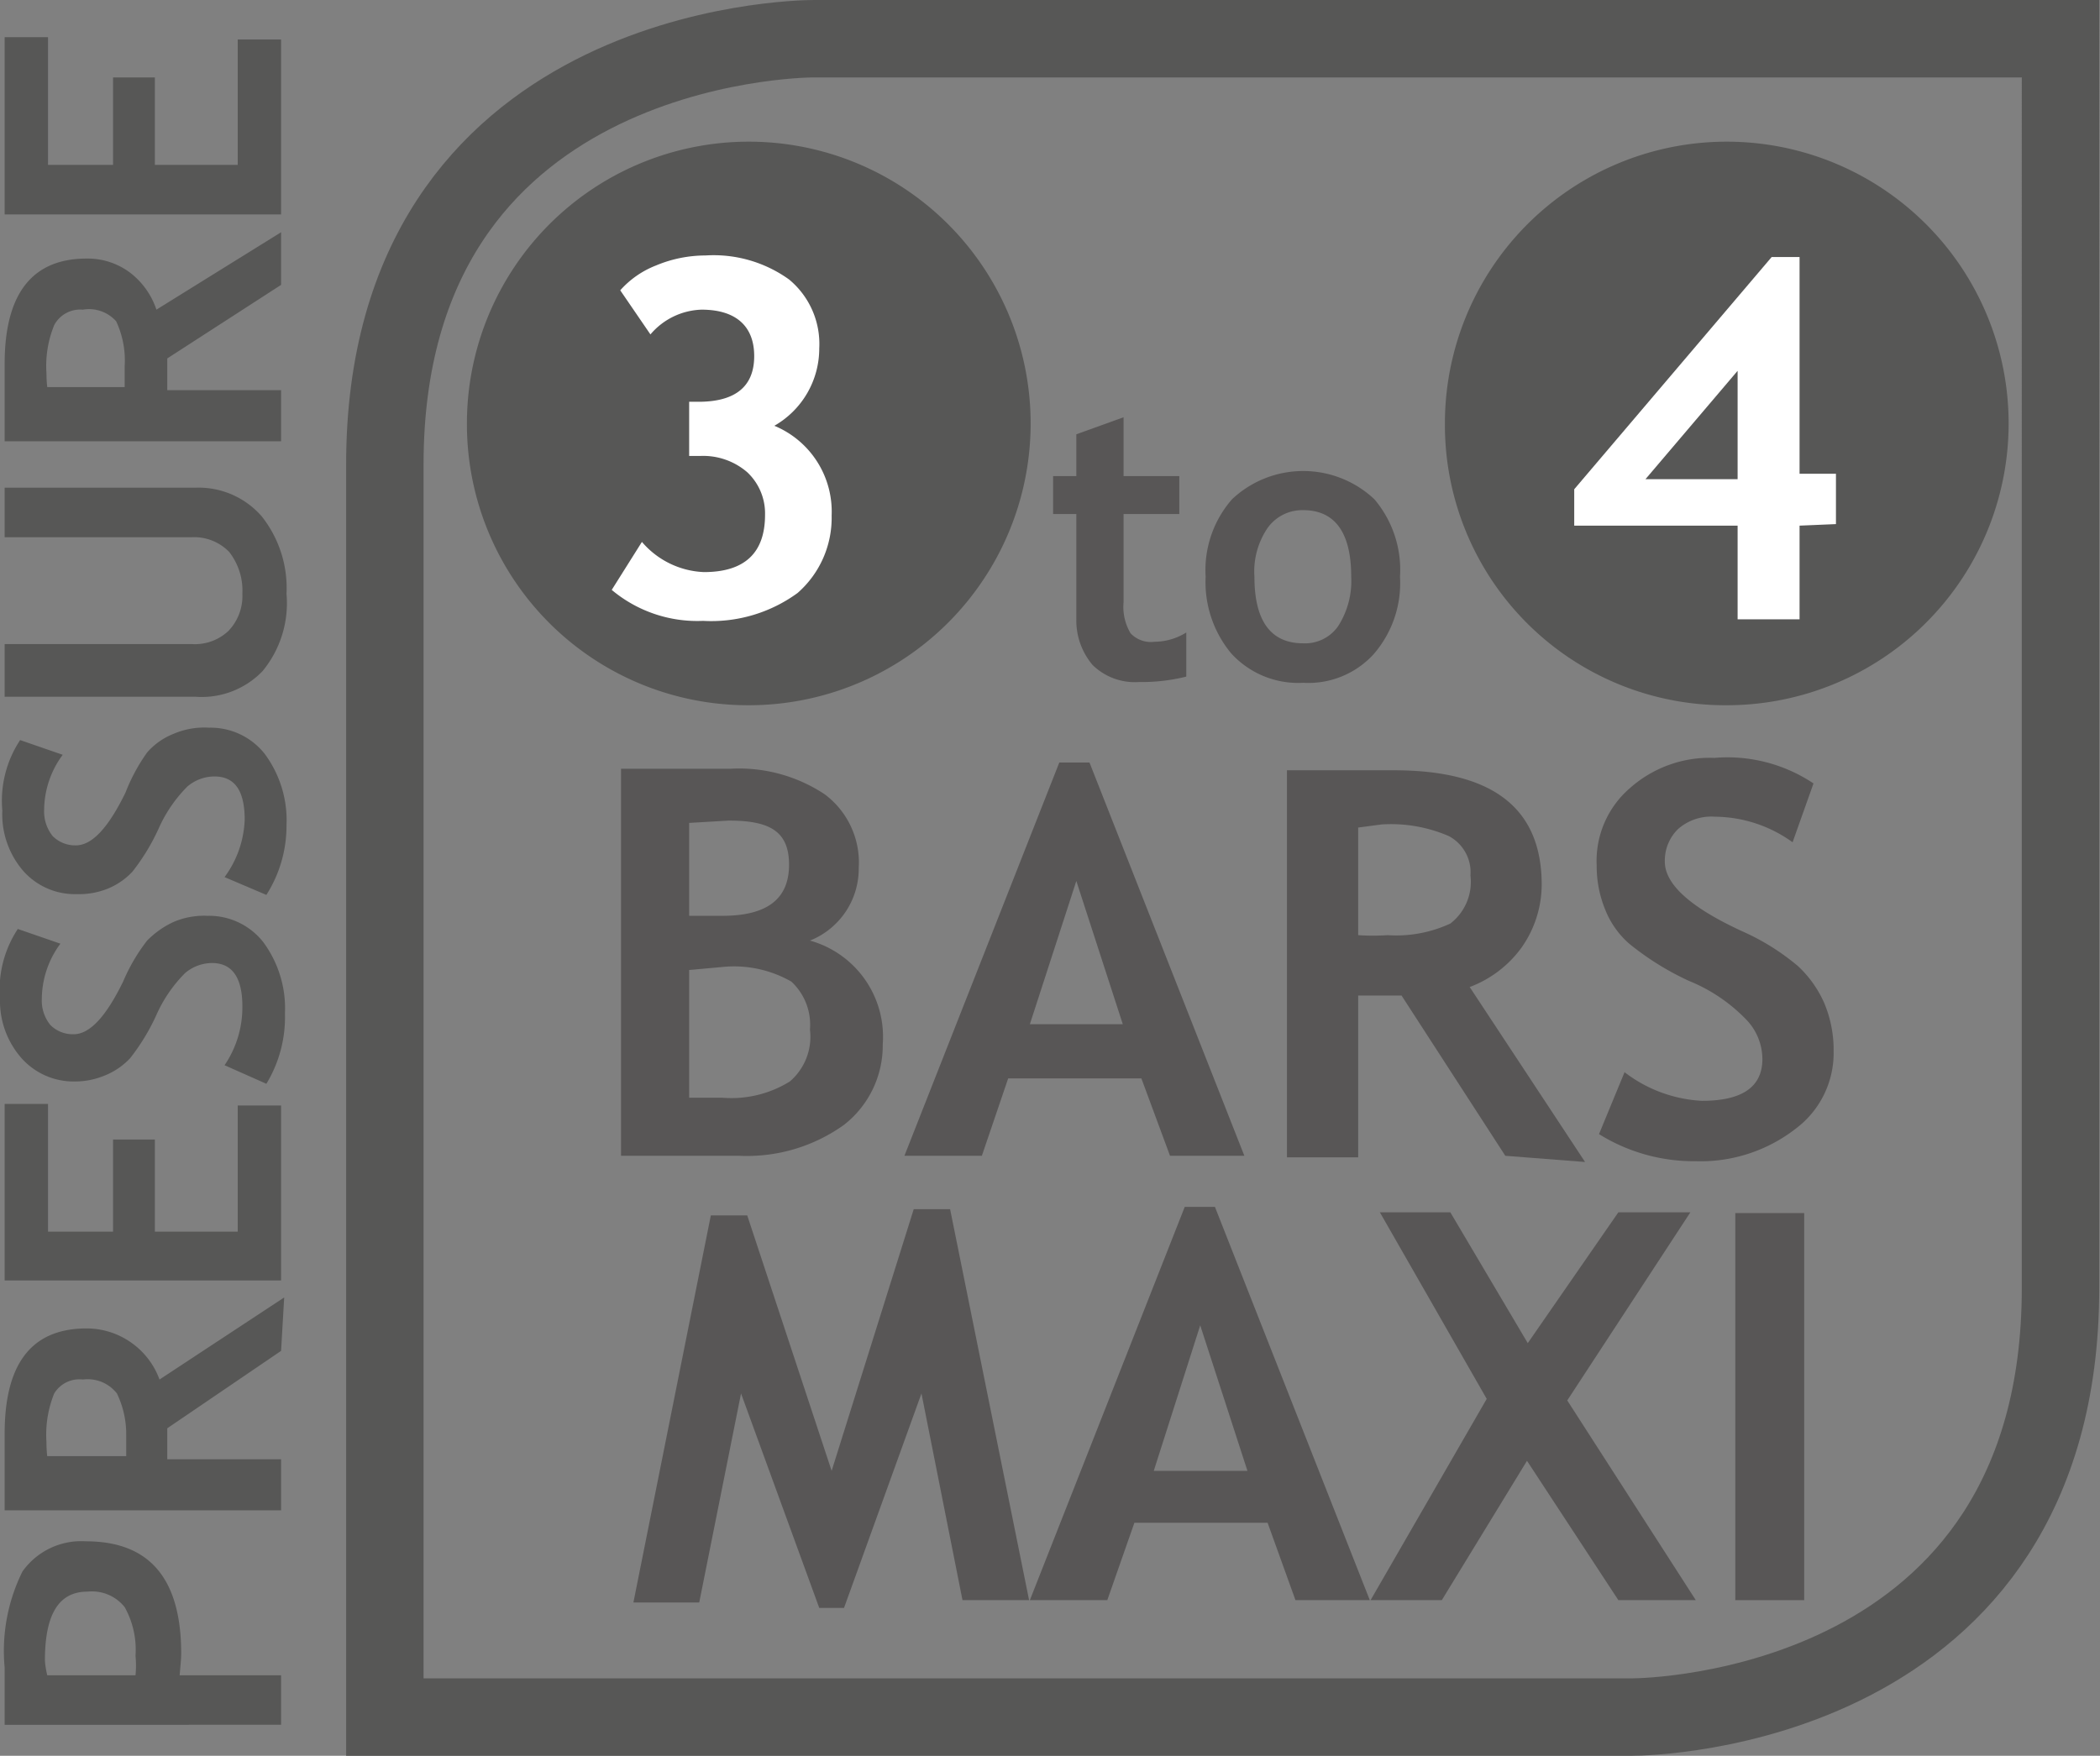
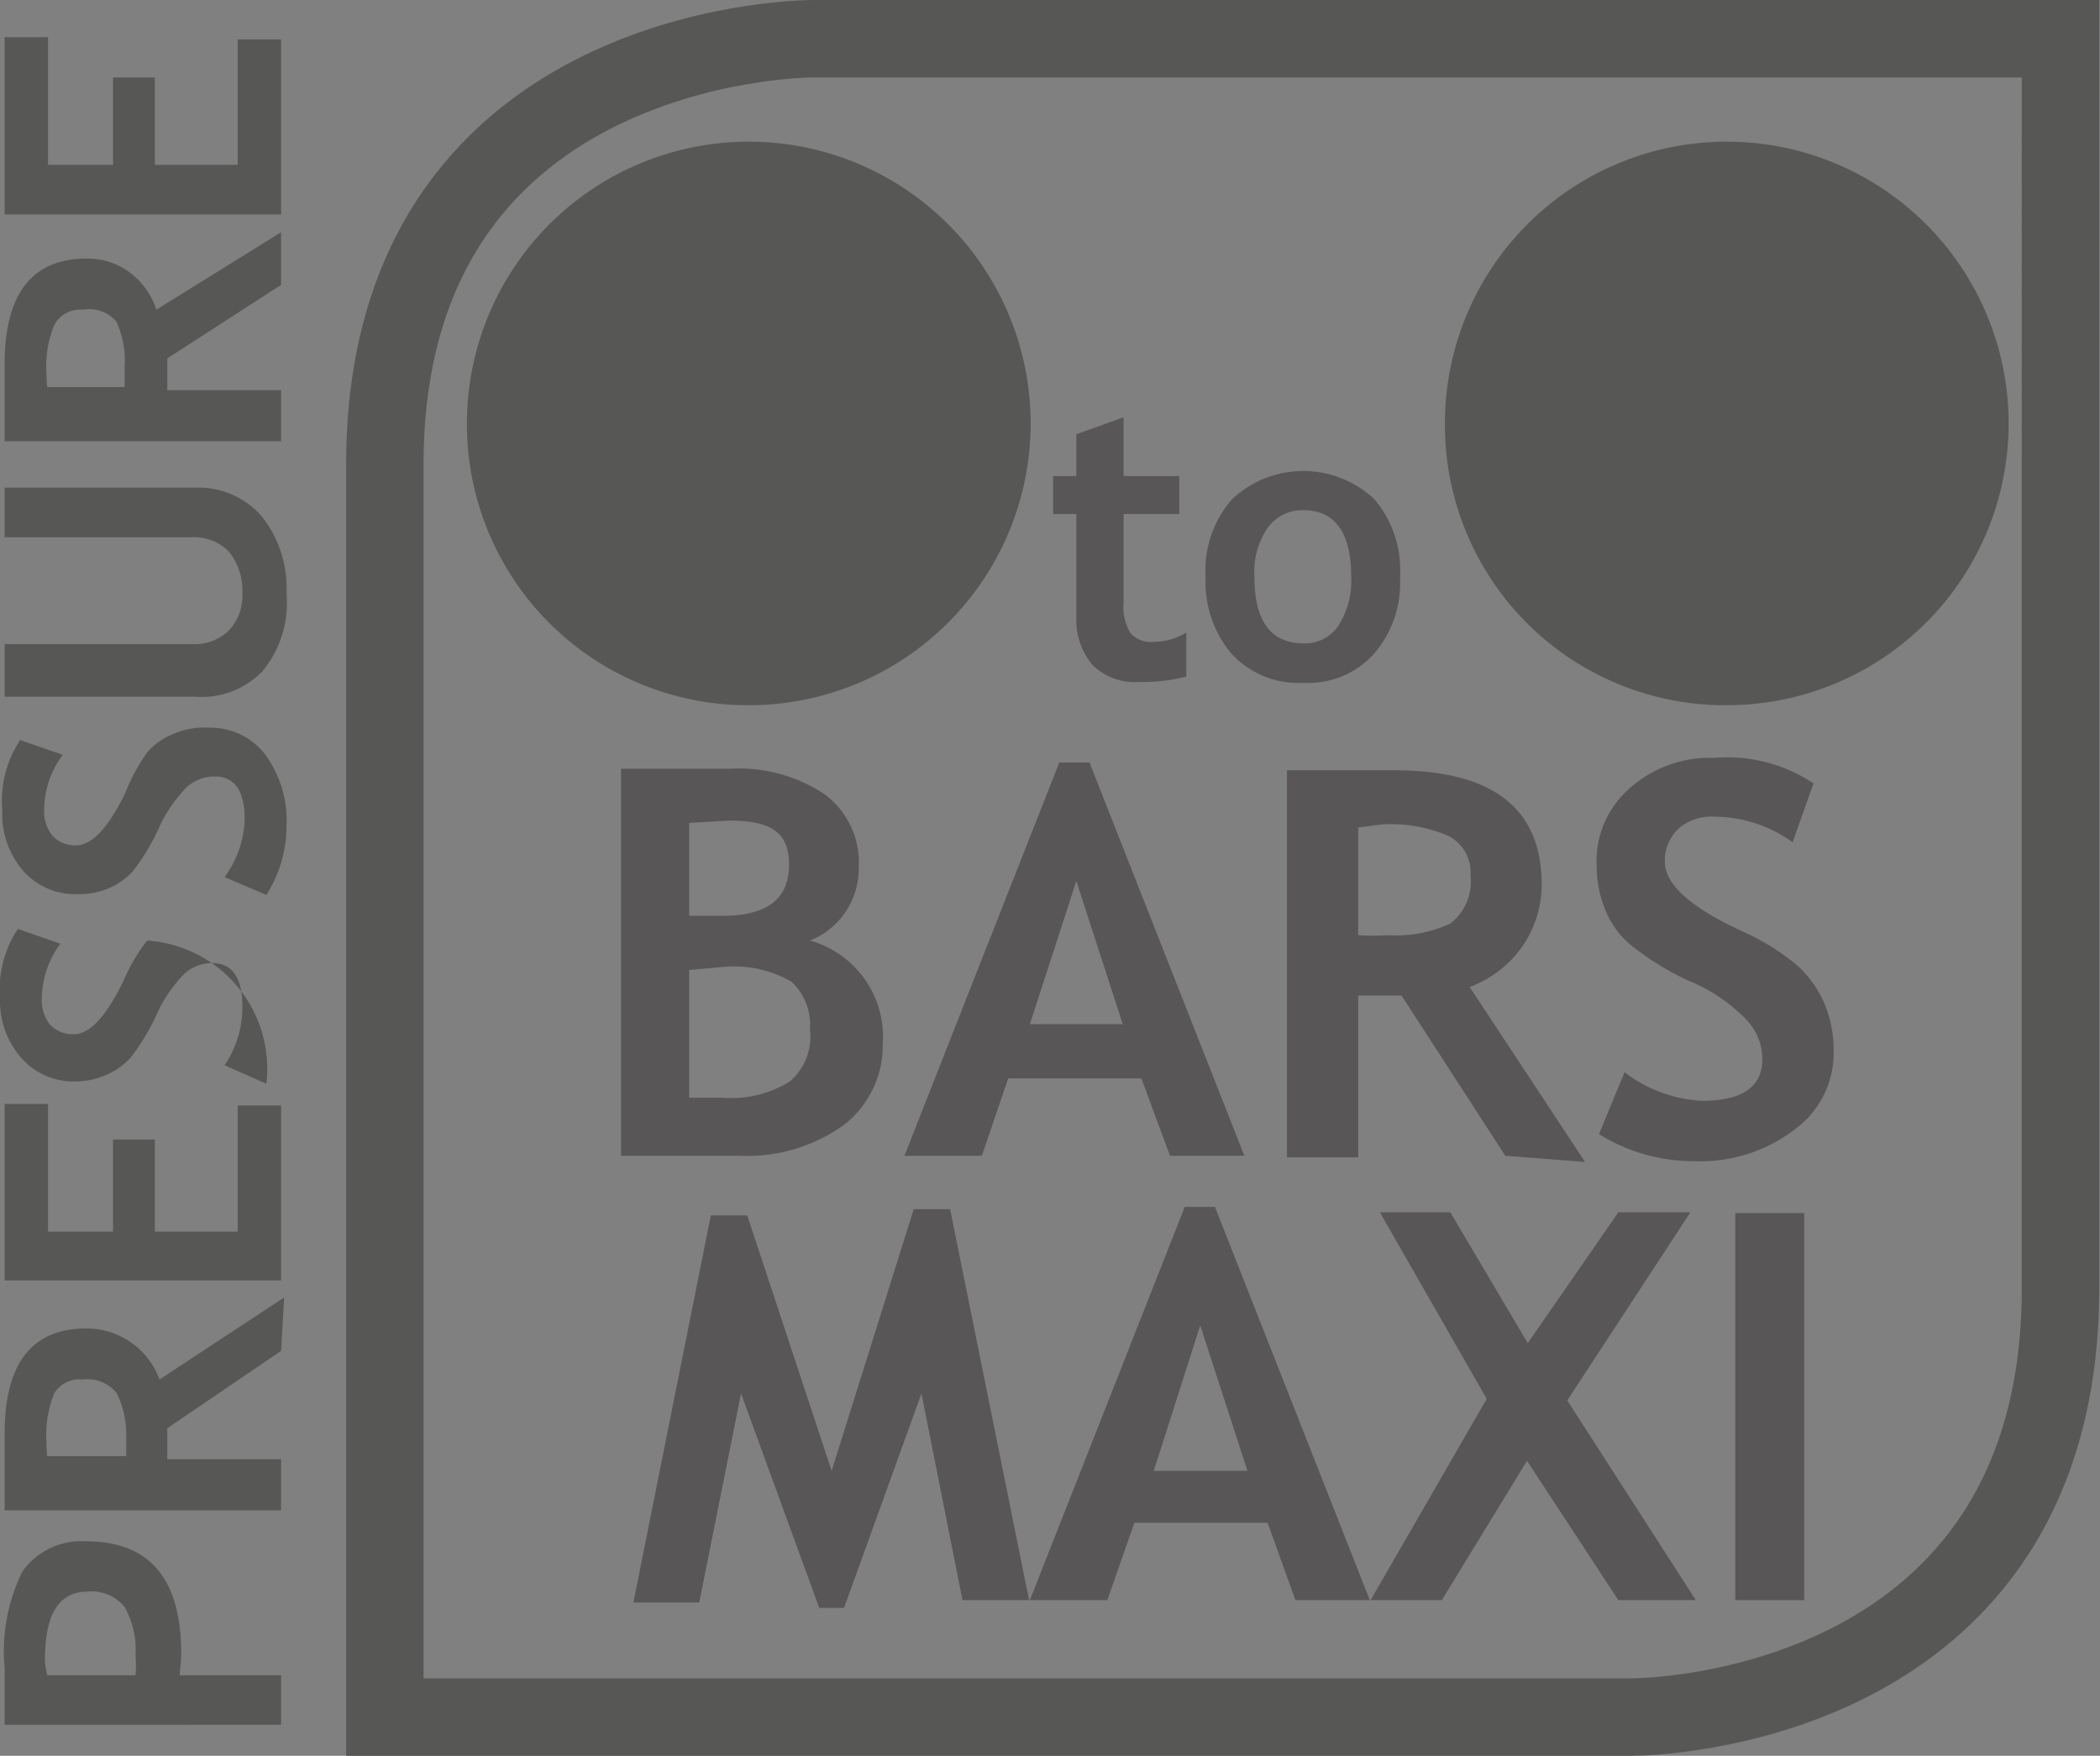
<svg xmlns="http://www.w3.org/2000/svg" id="Calque_1" data-name="Calque 1" viewBox="0 0 27.12 22.68">
  <rect x="0" y="0" width="27.12" height="22.68" fill="#808080" stroke="none" />
  <defs>
    <style>.cls-1,.cls-3{fill:none;}.cls-2{clip-path:url(#clip-path);}.cls-3{stroke:#575756;}.cls-4{fill:#575756;}.cls-5{fill:#585656;}.cls-6{fill:#fff;}</style>
    <clipPath id="clip-path" transform="translate(-0.1)">
      <rect class="cls-1" width="27.21" height="22.68" />
    </clipPath>
  </defs>
  <g class="cls-2">
    <path class="cls-3" d="M10.61.5C10.39.5,5.07.58,5.07,6V22.18H21.18c.22,0,5.53-.09,5.53-5.54V.5Z" transform="translate(-0.1)" />
    <path class="cls-4" d="M9.76,9.11A3.64,3.64,0,1,0,6.13,5.48,3.63,3.63,0,0,0,9.76,9.11" transform="translate(-0.1)" />
    <path class="cls-4" d="M22.4,9.11a3.64,3.64,0,1,0-3.64-3.63A3.62,3.62,0,0,0,22.4,9.11" transform="translate(-0.1)" />
  </g>
  <path class="cls-5" d="M14,6.64h-.3V6.15H14V5.61l.61-.22v.76h.72v.49h-.72V7.78a.67.67,0,0,0,.09.4.36.36,0,0,0,.31.11.78.78,0,0,0,.41-.12v.57a2.37,2.37,0,0,1-.61.07.78.78,0,0,1-.6-.22A.89.89,0,0,1,14,8Z" transform="translate(-0.1)" />
  <path class="cls-5" d="M15.67,7.45a1.39,1.39,0,0,1,.34-1,1.34,1.34,0,0,1,1.84,0,1.41,1.41,0,0,1,.33,1,1.4,1.4,0,0,1-.34,1,1.14,1.14,0,0,1-.91.37A1.17,1.17,0,0,1,16,8.44,1.44,1.44,0,0,1,15.67,7.45Zm.63,0c0,.57.21.86.63.86a.52.52,0,0,0,.45-.22,1.08,1.08,0,0,0,.17-.64c0-.57-.21-.86-.62-.86a.55.55,0,0,0-.46.23A1,1,0,0,0,16.3,7.45Z" transform="translate(-0.1)" />
  <path class="cls-5" d="M13.39,20.67h-.86L12,18l-1,2.77h-.32L9.67,18l-.54,2.7H8.28l1-5h.47L10.84,19l1.06-3.38h.47Z" transform="translate(-0.1)" />
  <path class="cls-5" d="M16.83,20.67l-.36-1H14.75l-.35,1h-1l2-5.08h.39l2,5.08ZM15.6,17.12,15,19h1.21Z" transform="translate(-0.1)" />
  <path class="cls-5" d="M21,20.67l-1.18-1.8-1.1,1.8h-.92l1.5-2.6-1.38-2.41h.91l1,1.69L21,15.66h.93l-1.59,2.43L22,20.67Z" transform="translate(-0.1)" />
  <path class="cls-5" d="M22.51,20.67v-5h.89v5Z" transform="translate(-0.1)" />
  <path class="cls-5" d="M9.65,14.93H8.12v-5c.67,0,1.14,0,1.42,0a2,2,0,0,1,1.21.33,1.1,1.1,0,0,1,.44.95,1,1,0,0,1-.63.94,1.29,1.29,0,0,1,.94,1.34A1.3,1.3,0,0,1,11,14.53,2.15,2.15,0,0,1,9.65,14.93ZM9,10.63v1.2l.43,0c.58,0,.86-.22.86-.66s-.26-.57-.78-.57Zm0,1.9v1.65l.43,0a1.43,1.43,0,0,0,.87-.21.76.76,0,0,0,.26-.67.76.76,0,0,0-.24-.62,1.49,1.49,0,0,0-.88-.19Z" transform="translate(-0.1)" />
  <path class="cls-5" d="M15.21,14.93l-.37-1H13.12l-.34,1h-1l2-5.08h.39l2,5.08ZM14,11.38l-.6,1.85h1.2Z" transform="translate(-0.1)" />
  <path class="cls-5" d="M19.54,14.93,18.2,12.86l-.56,0v2.09h-.92v-5l.57,0,.81,0c1.28,0,1.91.49,1.91,1.48a1.42,1.42,0,0,1-.26.81,1.46,1.46,0,0,1-.67.51l1.49,2.26Zm-1.9-4.24v1.39a2.91,2.91,0,0,0,.38,0,1.66,1.66,0,0,0,.81-.15.68.68,0,0,0,.26-.62.53.53,0,0,0-.28-.51,1.88,1.88,0,0,0-.87-.15Z" transform="translate(-0.1)" />
  <path class="cls-5" d="M20.75,14.65l.33-.8a1.79,1.79,0,0,0,1,.37q.78,0,.78-.54a.74.74,0,0,0-.19-.49,2.15,2.15,0,0,0-.76-.52,3.62,3.62,0,0,1-.77-.48,1.14,1.14,0,0,1-.31-.44,1.48,1.48,0,0,1-.11-.57,1.24,1.24,0,0,1,.43-1,1.55,1.55,0,0,1,1.09-.39,2,2,0,0,1,1.28.33l-.27.76a1.73,1.73,0,0,0-1-.33.65.65,0,0,0-.48.16.57.57,0,0,0-.17.42q0,.44,1,.9a3,3,0,0,1,.72.45,1.45,1.45,0,0,1,.34.48,1.56,1.56,0,0,1,.12.62,1.22,1.22,0,0,1-.49,1A2,2,0,0,1,22,15,2.32,2.32,0,0,1,20.75,14.65Z" transform="translate(-0.1)" />
  <path class="cls-4" d="M2.42,21.64H3.73v.64H.16c0-.42,0-.67,0-.74A2.31,2.31,0,0,1,.39,20.3a.93.93,0,0,1,.82-.39c.82,0,1.23.48,1.23,1.45C2.44,21.43,2.43,21.52,2.42,21.64Zm-1.71,0H1.85a1.24,1.24,0,0,0,0-.25,1.13,1.13,0,0,0-.14-.63.54.54,0,0,0-.48-.2c-.37,0-.55.29-.55.89A1.15,1.15,0,0,0,.71,21.64Z" transform="translate(-0.1)" />
  <path class="cls-4" d="M3.73,17.45l-1.47,1c0,.09,0,.23,0,.4H3.73v.66H.16s0-.17,0-.41,0-.43,0-.58c0-.91.35-1.36,1.06-1.36a1,1,0,0,1,.57.18,1,1,0,0,1,.37.48l1.61-1.06Zm-3,1.36h1c0-.12,0-.21,0-.27A1.21,1.21,0,0,0,1.61,18a.48.48,0,0,0-.44-.18A.38.38,0,0,0,.8,18a1.42,1.42,0,0,0-.1.63A1.55,1.55,0,0,0,.71,18.81Z" transform="translate(-0.1)" />
  <path class="cls-4" d="M.72,15.91h.84V14.72H2.1v1.19H3.17V14.28h.56v2.26H.16V14.26H.72Z" transform="translate(-0.1)" />
-   <path class="cls-4" d="M3.54,14,3,13.76A1.33,1.33,0,0,0,3.23,13c0-.37-.13-.56-.39-.56a.54.54,0,0,0-.35.13,1.8,1.8,0,0,0-.37.54,2.71,2.71,0,0,1-.34.56.91.91,0,0,1-.32.22,1,1,0,0,1-.4.08.9.9,0,0,1-.69-.31A1.12,1.12,0,0,1,.1,12.9,1.42,1.42,0,0,1,.33,12l.55.19a1.21,1.21,0,0,0-.24.71.5.5,0,0,0,.11.34.41.41,0,0,0,.3.12c.21,0,.42-.23.64-.68A2.35,2.35,0,0,1,2,12.15a1.16,1.16,0,0,1,.34-.24,1,1,0,0,1,.44-.08.89.89,0,0,1,.72.34,1.44,1.44,0,0,1,.28.92A1.66,1.66,0,0,1,3.54,14Z" transform="translate(-0.1)" />
+   <path class="cls-4" d="M3.54,14,3,13.76A1.33,1.33,0,0,0,3.23,13c0-.37-.13-.56-.39-.56a.54.54,0,0,0-.35.13,1.8,1.8,0,0,0-.37.54,2.71,2.71,0,0,1-.34.56.91.91,0,0,1-.32.22,1,1,0,0,1-.4.08.9.9,0,0,1-.69-.31A1.12,1.12,0,0,1,.1,12.9,1.42,1.42,0,0,1,.33,12l.55.19a1.21,1.21,0,0,0-.24.71.5.5,0,0,0,.11.34.41.41,0,0,0,.3.12c.21,0,.42-.23.64-.68A2.35,2.35,0,0,1,2,12.15A1.66,1.66,0,0,1,3.54,14Z" transform="translate(-0.1)" />
  <path class="cls-4" d="M3.54,11.56,3,11.33a1.33,1.33,0,0,0,.26-.74c0-.38-.13-.56-.39-.56a.54.54,0,0,0-.35.13,1.8,1.8,0,0,0-.37.54,2.71,2.71,0,0,1-.34.56.91.91,0,0,1-.32.22,1,1,0,0,1-.4.07.89.89,0,0,1-.69-.3,1.12,1.12,0,0,1-.27-.78,1.42,1.42,0,0,1,.23-.91l.55.19a1.21,1.21,0,0,0-.24.71.51.51,0,0,0,.11.34.41.41,0,0,0,.3.12c.21,0,.42-.23.64-.68A2.35,2.35,0,0,1,2,9.72a.88.88,0,0,1,.34-.24A1,1,0,0,1,2.8,9.4a.89.89,0,0,1,.72.34,1.44,1.44,0,0,1,.28.92A1.66,1.66,0,0,1,3.54,11.56Z" transform="translate(-0.1)" />
  <path class="cls-4" d="M.16,9V8.32H2.58a.63.63,0,0,0,.47-.17.65.65,0,0,0,.18-.48.81.81,0,0,0-.17-.54.63.63,0,0,0-.49-.19H.16V6.3H2.62a1.08,1.08,0,0,1,.86.37,1.49,1.49,0,0,1,.32,1,1.38,1.38,0,0,1-.31,1A1.09,1.09,0,0,1,2.62,9Z" transform="translate(-0.1)" />
  <path class="cls-4" d="M3.73,3.68l-1.47.95c0,.1,0,.23,0,.41H3.73V5.7H.16s0-.18,0-.42,0-.43,0-.58c0-.9.35-1.36,1.06-1.36a.91.91,0,0,1,.57.19A1,1,0,0,1,2.12,4L3.73,3ZM.71,5h1c0-.12,0-.21,0-.27a1.19,1.19,0,0,0-.11-.58A.47.47,0,0,0,1.17,4a.38.38,0,0,0-.37.2,1.39,1.39,0,0,0-.1.62A1.7,1.7,0,0,0,.71,5Z" transform="translate(-0.1)" />
  <path class="cls-4" d="M.72,2.13h.84V1H2.1V2.13H3.17V.51h.56V2.77H.16V.48H.72Z" transform="translate(-0.1)" />
-   <path class="cls-6" d="M23.34,6.79V8h-.8V6.79H20.43V6.32l2.55-3h.36v2.8h.47v.65Zm-.8-2-1.19,1.4h1.19Z" transform="translate(-0.1)" />
-   <path class="cls-6" d="M8,7.62,8.39,7a1.11,1.11,0,0,0,.8.39c.53,0,.79-.25.79-.74a.73.73,0,0,0-.23-.55.87.87,0,0,0-.61-.21H9V5.19h.12c.48,0,.72-.2.72-.59S9.6,4,9.16,4a.9.9,0,0,0-.66.32l-.39-.57a1.2,1.2,0,0,1,.46-.32,1.66,1.66,0,0,1,.64-.13,1.67,1.67,0,0,1,1.08.31,1.08,1.08,0,0,1,.39.89,1.15,1.15,0,0,1-.58,1,1.2,1.2,0,0,1,.74,1.16,1.29,1.29,0,0,1-.44,1,1.89,1.89,0,0,1-1.22.36A1.72,1.72,0,0,1,8,7.62Z" transform="translate(-0.1)" />
</svg>